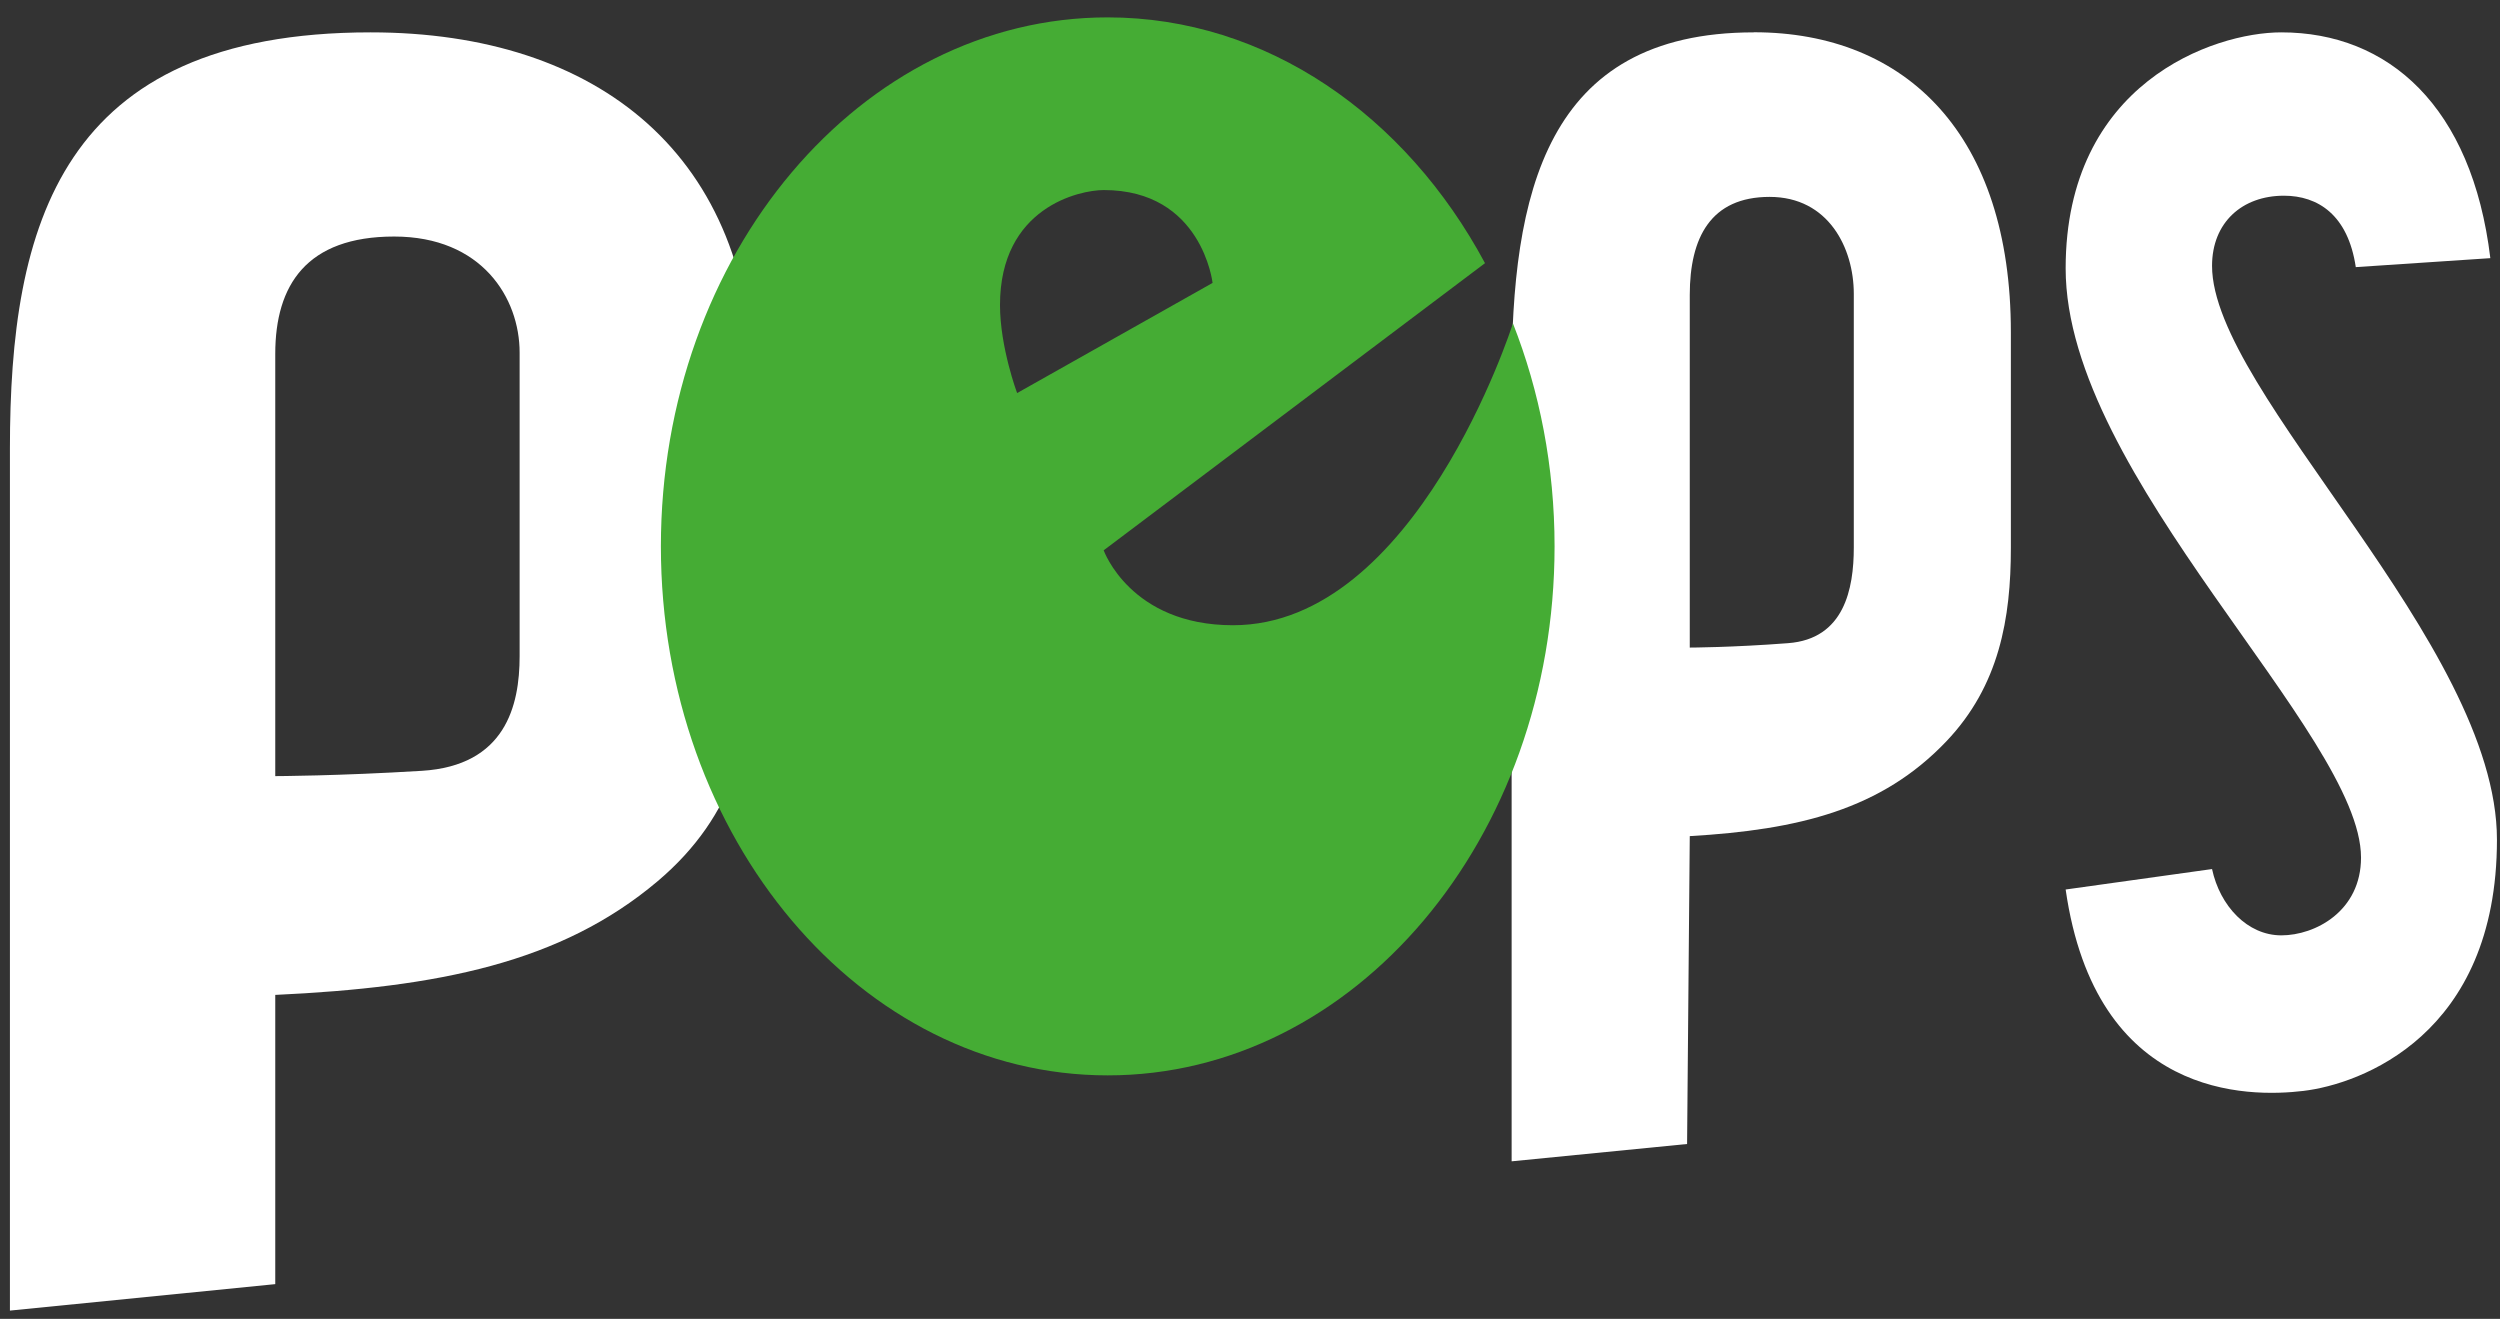
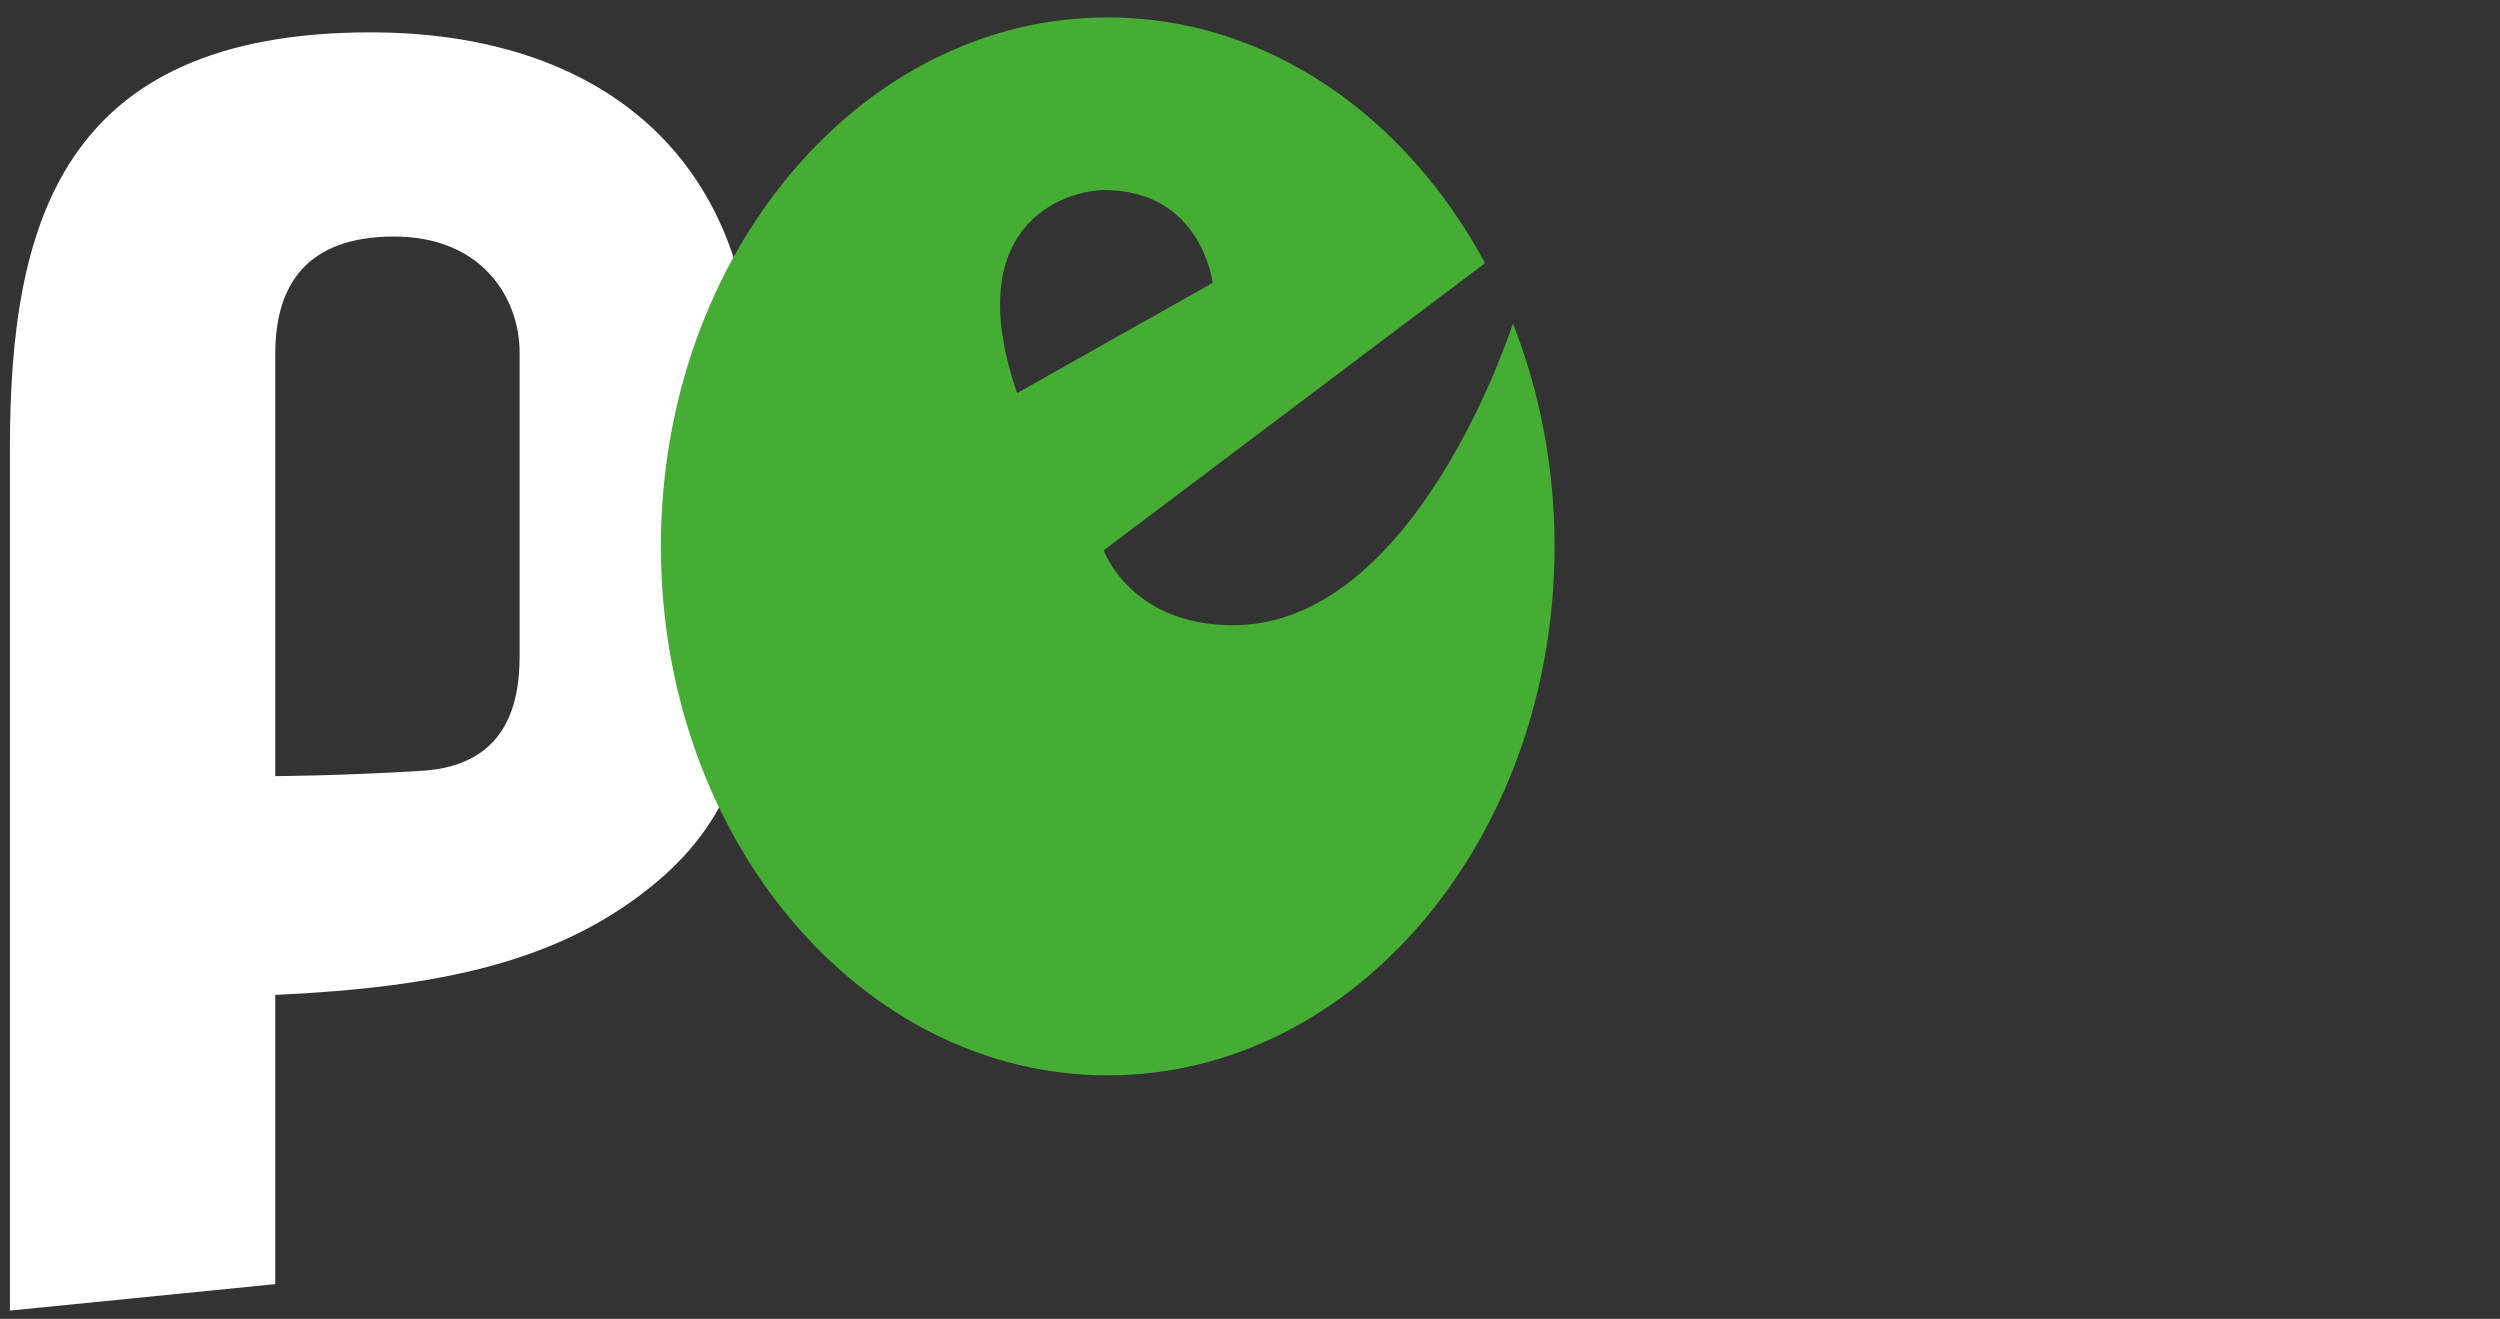
<svg xmlns="http://www.w3.org/2000/svg" width="127" height="67" viewBox="0 0 127 67" fill="none">
  <rect x="0" y="0" width="127" height="67" fill="#333333" stroke="none" />
  <path d="M18.829 1.644C3.025 1.644 0.504 11.501 0.504 22.78V66.578L13.983 65.234V50.541C22.246 50.154 28.488 48.919 33.4 44.772C37.415 41.382 38.279 37.285 38.279 33.01V19.89C38.279 7.928 30.412 1.644 18.829 1.644ZM26.397 33.334C26.397 35.854 25.673 38.898 21.425 39.158C17.176 39.418 13.983 39.427 13.983 39.427V17.976C13.983 14.477 15.575 12.016 20.024 12.016C24.473 12.016 26.397 15.128 26.397 17.913V33.334Z" fill="white" />
-   <path d="M89.094 1.644C78.486 1.644 76.791 9.879 76.791 19.294V58.995L85.704 58.115L85.84 42.475C91.391 42.152 95.579 41.122 98.875 37.659C101.569 34.829 102.152 31.406 102.152 27.834V16.874C102.152 6.889 96.872 1.639 89.094 1.639V1.644ZM94.173 27.811C94.173 29.916 93.688 32.459 90.835 32.673C87.983 32.892 85.84 32.897 85.84 32.897V14.983C85.84 12.062 86.909 10.002 89.897 10.002C92.885 10.002 94.173 12.599 94.173 14.928V27.811Z" fill="white" />
-   <path d="M126.509 13.114C125.58 5.403 121.331 1.644 115.887 1.644C112.437 1.644 104.935 4.237 104.935 13.633C104.935 24.197 119.94 37.276 119.94 43.565C119.94 46.285 117.615 47.516 115.892 47.516C114.169 47.516 112.773 46.025 112.372 44.148L104.935 45.187C106.461 55.814 114.211 55.755 117.017 55.418C119.87 55.076 126.845 52.615 126.845 42.658C126.845 32.7 112.372 19.941 112.372 13.506C112.372 11.305 113.899 9.942 116.023 9.942C117.75 9.942 119.277 10.913 119.674 13.57L126.514 13.114H126.509Z" fill="white" />
  <path d="M76.857 16.427C76.801 16.605 71.931 31.762 62.636 31.762C57.421 31.762 56.067 27.956 56.067 27.956L75.438 13.369C71.413 5.864 64.335 0.883 56.272 0.883C43.737 0.883 33.573 12.914 33.573 27.756C33.573 42.599 43.737 54.629 56.272 54.629C68.808 54.629 78.972 42.599 78.972 27.756C78.972 23.709 78.211 19.872 76.857 16.427ZM50.8 15.497C50.8 10.539 54.83 9.655 56.072 9.655C61.067 9.655 61.599 14.372 61.599 14.372L51.669 19.968C51.669 19.968 50.8 17.639 50.8 15.497Z" fill="#45AC34" />
</svg>